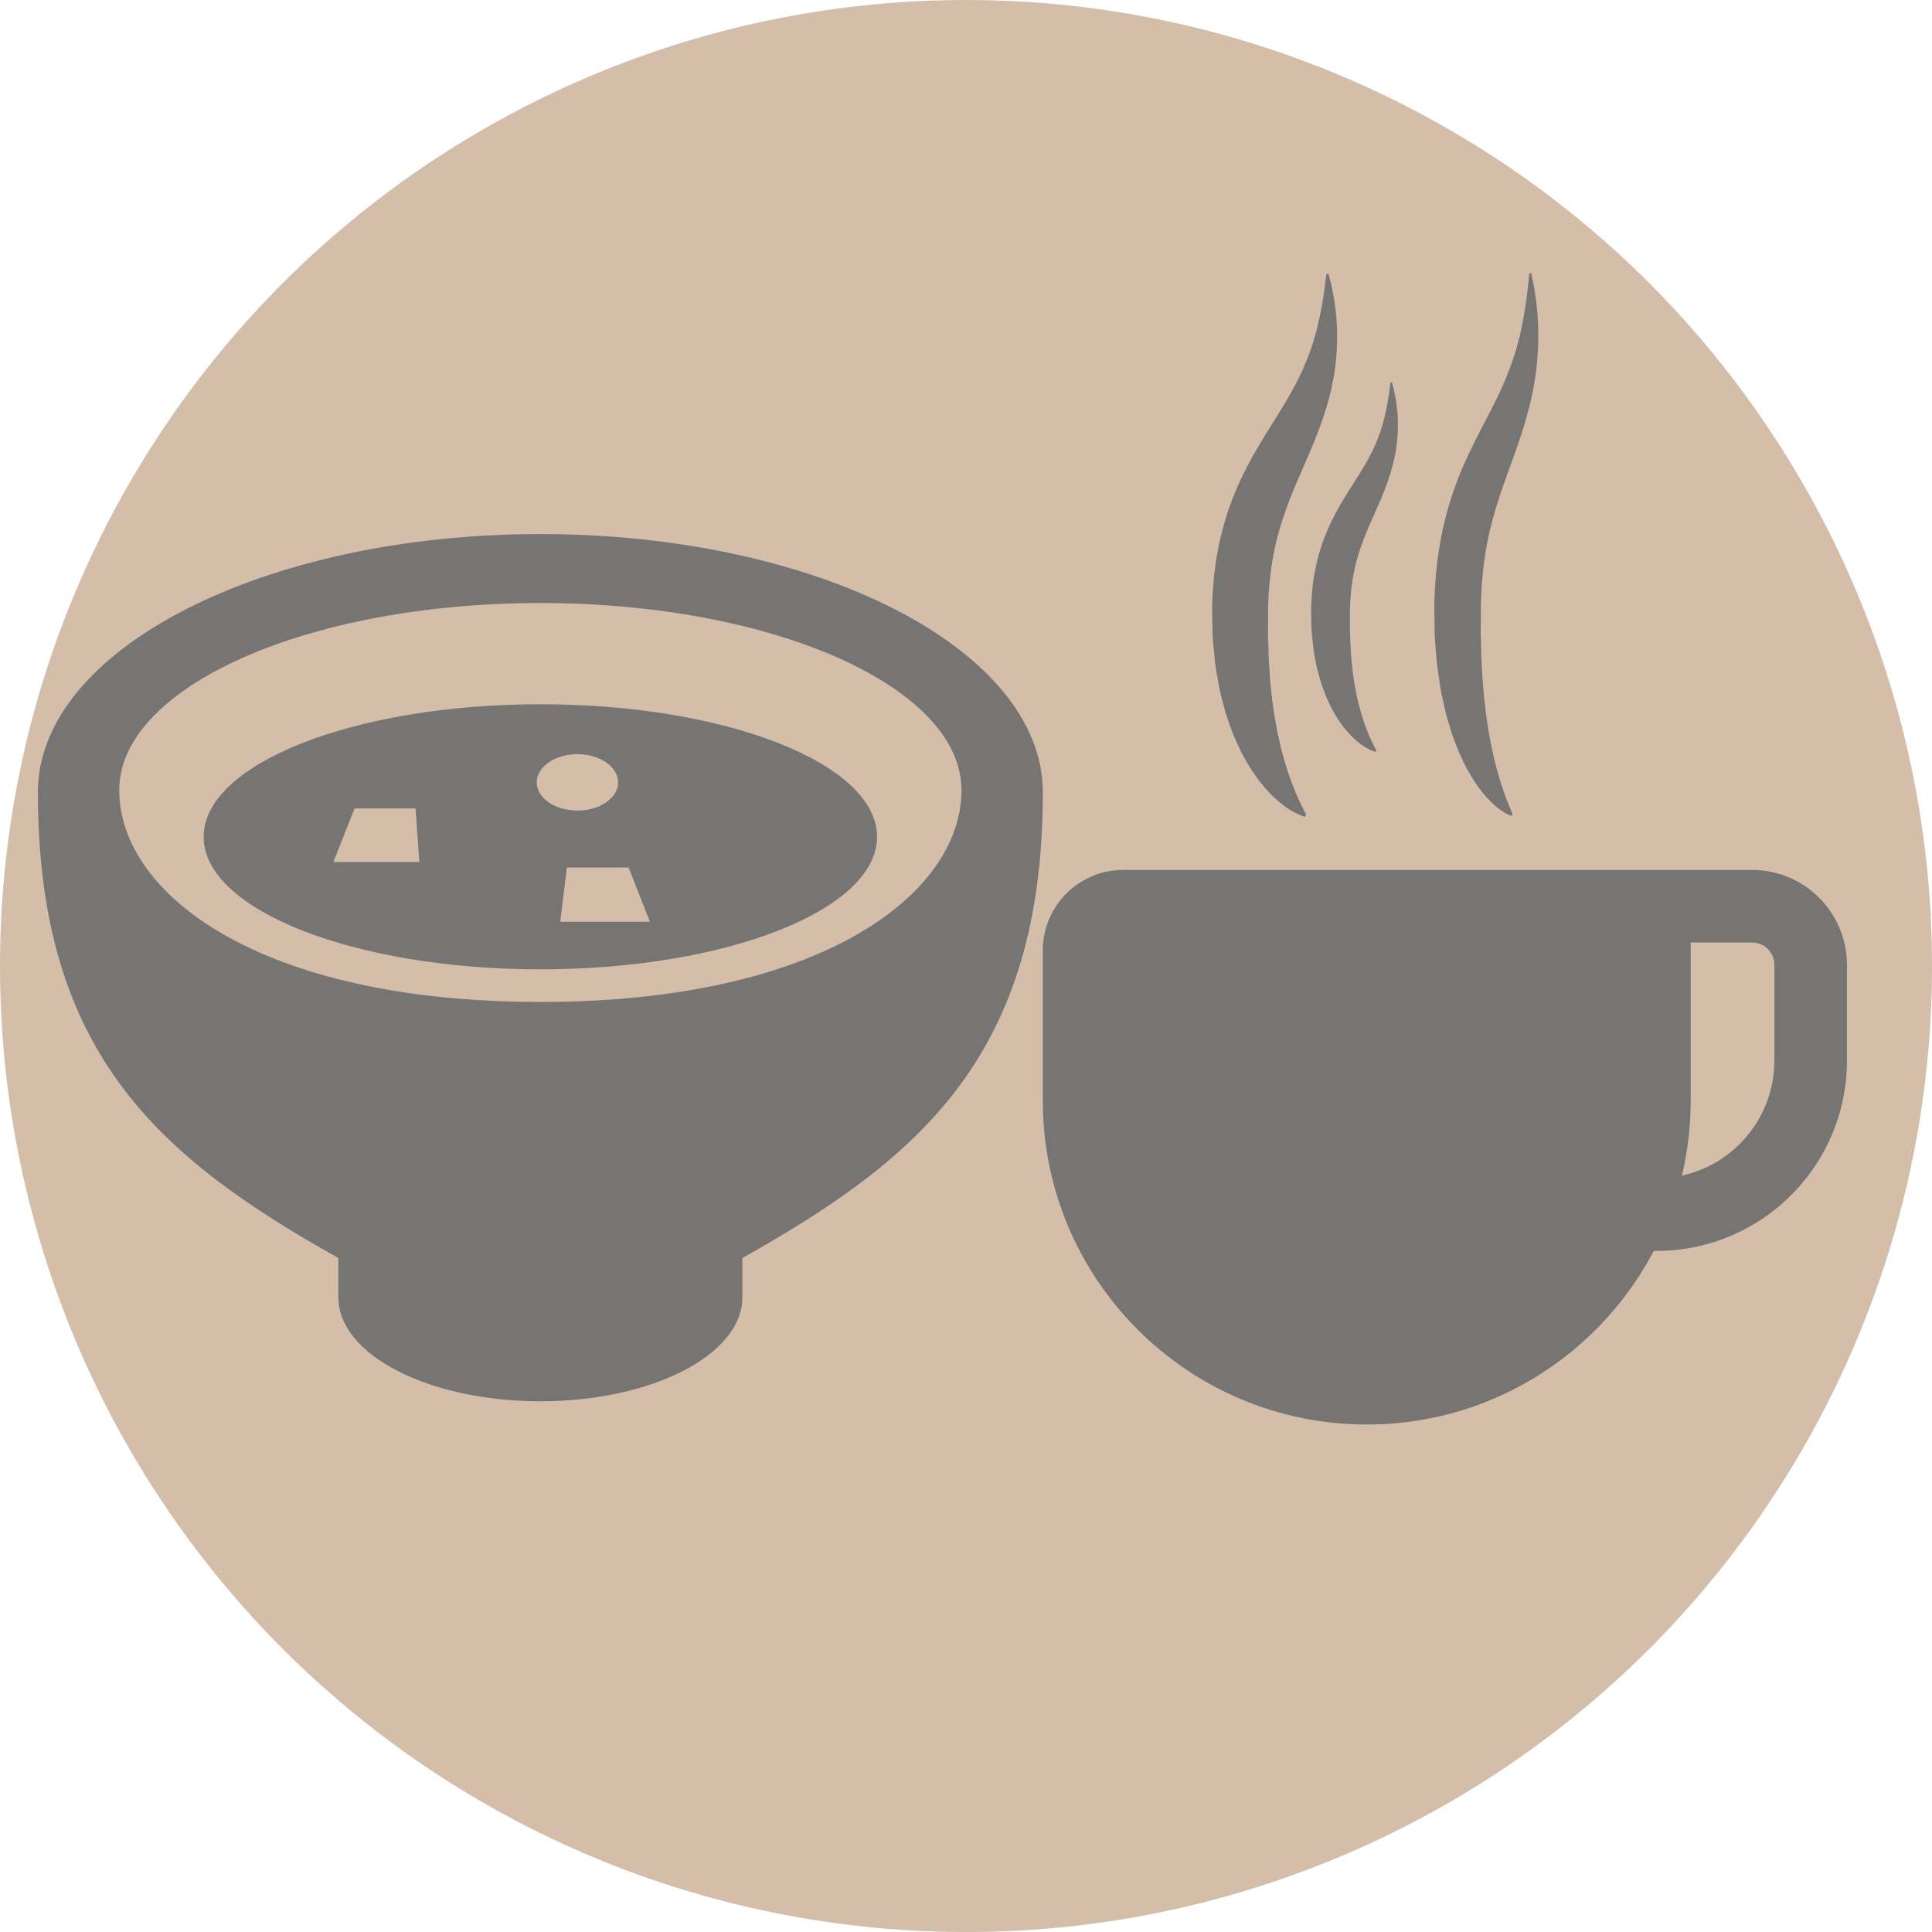
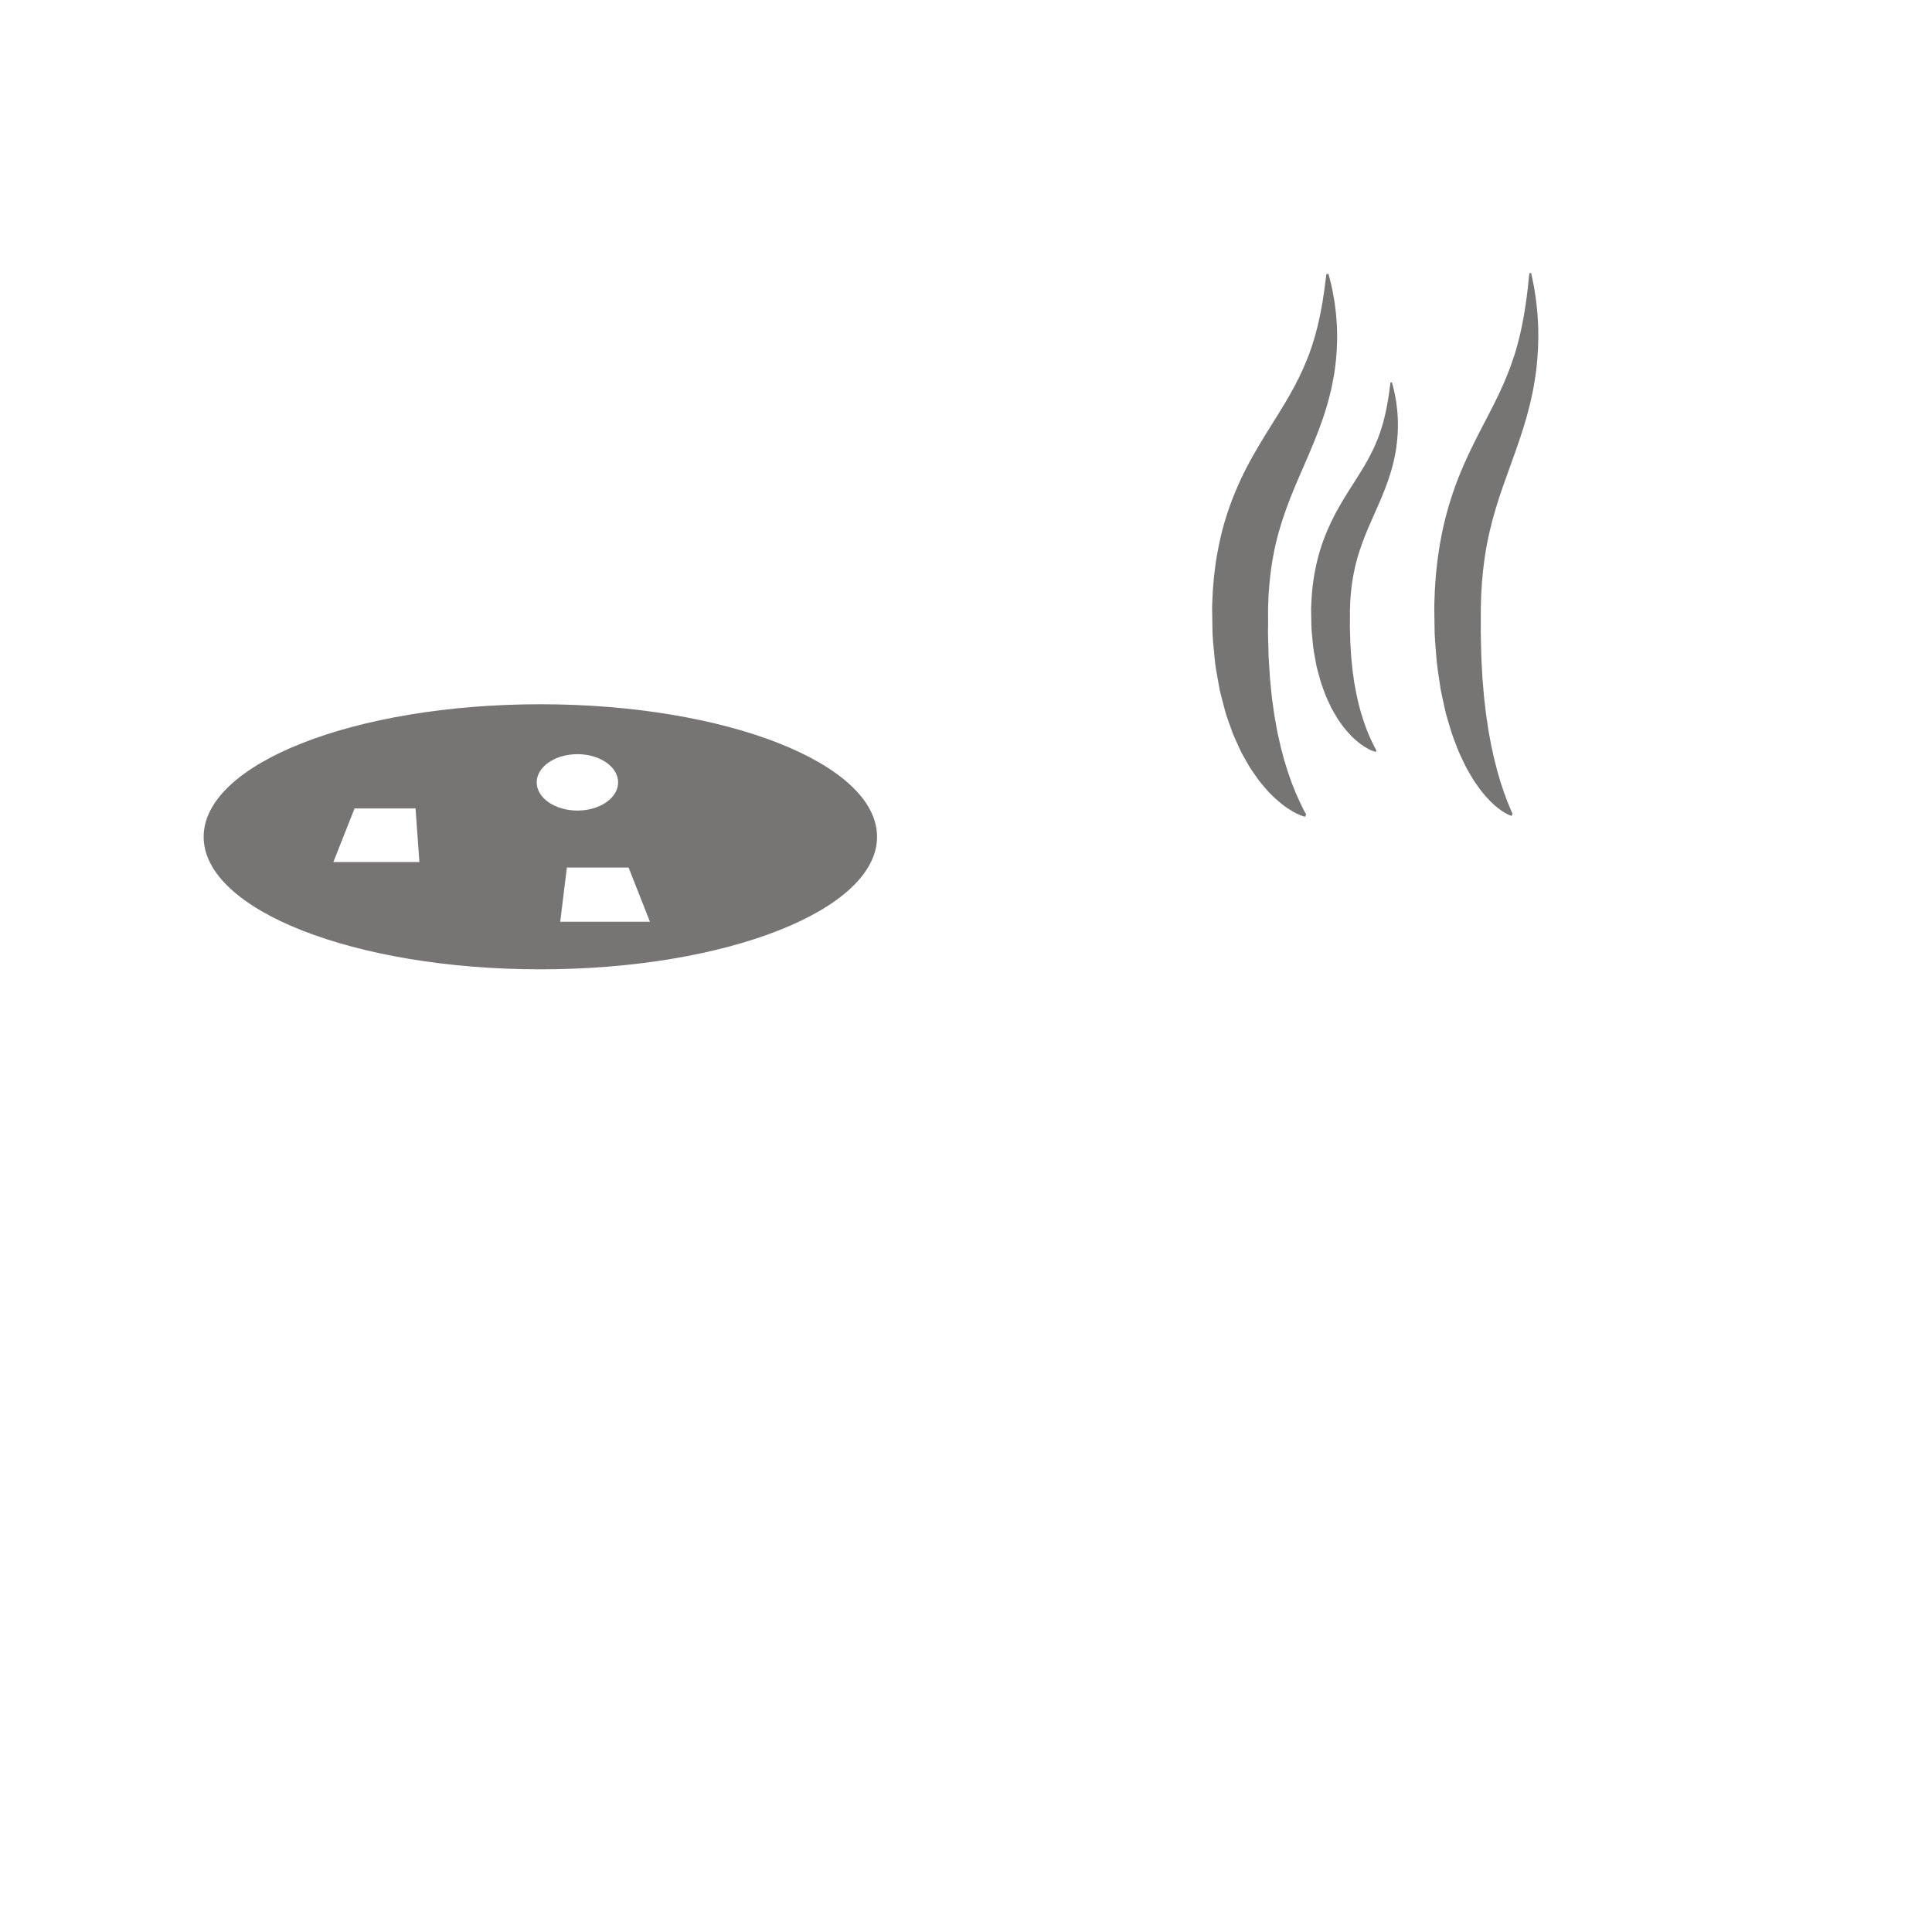
<svg xmlns="http://www.w3.org/2000/svg" version="1.1" id="レイヤー_1" x="0px" y="0px" width="126.237px" height="126.238px" viewBox="0 0 126.237 126.238" style="enable-background:new 0 0 126.237 126.238;" xml:space="preserve">
  <style type="text/css">

	.st0{fill:#4C4B4B;}
	.st1{fill:#B29473;}
	.st2{fill:#D1BAA7;}
	.st3{fill:#D4BDA9;}
	.st4{fill:#777574;}

</style>
  <g>
-     <circle class="st3" cx="63.119" cy="63.119" r="63.119" />
    <g>
-       <path class="st4" d="M120.19,60.629c-0.472-1.116-1.254-2.057-2.242-2.725c-0.986-0.668-2.191-1.062-3.468-1.061h-4.012h-2.234    h-0.137H73.387c-0.717,0-1.414,0.146-2.043,0.414c-0.946,0.399-1.743,1.063-2.309,1.899c-0.566,0.835-0.898,1.857-0.897,2.938    v9.818c-0.001,2.917,0.592,5.707,1.663,8.24c1.609,3.801,4.289,7.027,7.667,9.311c3.375,2.281,7.46,3.616,11.836,3.615    c2.915,0.001,5.706-0.592,8.239-1.663c3.802-1.61,7.027-4.29,9.309-7.666c0.439-0.648,0.842-1.323,1.207-2.021    c0.059,0,0.117,0.007,0.176,0.007c1.712,0,3.354-0.349,4.845-0.98c2.237-0.946,4.132-2.521,5.474-4.507    c1.342-1.983,2.128-4.391,2.127-6.96c0-1.913,0-3.475,0-4.558c0-1.084,0-1.688,0-1.689    C120.68,62.194,120.506,61.372,120.19,60.629z M115.938,64.732c0,1.082,0,2.644,0,4.557c0,1.07-0.215,2.078-0.604,2.999    c-0.582,1.381-1.563,2.561-2.793,3.393c-0.792,0.533-1.683,0.922-2.644,1.131c0.374-1.574,0.572-3.214,0.572-4.898V61.585h4.012    c0.209,0,0.394,0.042,0.566,0.113c0.26,0.11,0.487,0.297,0.645,0.531c0.155,0.235,0.245,0.503,0.246,0.813    C115.938,63.044,115.938,63.647,115.938,64.732z" />
-     </g>
+       </g>
    <g>
-       <path class="st4" d="M35.307,34.896c-18.13,0-32.83,7.555-32.83,16.874c0,17.183,8.075,23.936,19.634,30.432v2.575    c0,3.747,5.908,6.783,13.196,6.783s13.197-3.036,13.197-6.783v-2.575c11.56-6.496,19.634-13.248,19.634-30.432    C68.138,42.45,53.438,34.896,35.307,34.896z M35.307,65.468c-18.387,0-27.516-7.083-27.516-13.838    c0-6.753,12.318-12.229,27.516-12.229c15.196,0,27.517,5.477,27.517,12.229C62.823,58.385,53.693,65.468,35.307,65.468z" />
      <path class="st4" d="M35.307,46.016c-12.151,0-22,3.879-22,8.662c0,4.782,9.849,8.658,22,8.658s22-3.876,22-8.658    C57.307,49.895,47.458,46.016,35.307,46.016z M21.782,56.324l1.386-3.501h3.984l0.251,3.501H21.782z M35.069,51.121    c0-1.018,1.191-1.843,2.662-1.843c1.467,0,2.657,0.826,2.657,1.843c0,1.018-1.19,1.841-2.657,1.841    C36.261,52.962,35.069,52.139,35.069,51.121z M36.605,60.227l0.435-3.542h4.032l1.396,3.542H36.605z" />
    </g>
    <g>
      <path class="st4" d="M85.271,53.366c0,0-0.03-0.006-0.092-0.024c-0.062-0.02-0.158-0.05-0.271-0.101    c-0.237-0.094-0.564-0.275-0.97-0.561c-0.391-0.299-0.867-0.698-1.333-1.263c-0.118-0.14-0.245-0.283-0.363-0.441    c-0.116-0.16-0.234-0.329-0.354-0.503c-0.06-0.088-0.121-0.177-0.182-0.268c-0.059-0.092-0.112-0.189-0.17-0.285    c-0.111-0.198-0.227-0.4-0.345-0.608c-0.059-0.103-0.11-0.212-0.161-0.323c-0.053-0.112-0.104-0.224-0.157-0.338    c-0.101-0.229-0.216-0.461-0.312-0.705c-0.09-0.247-0.184-0.498-0.273-0.757c-0.089-0.259-0.188-0.52-0.255-0.795    c-0.073-0.271-0.148-0.55-0.22-0.833c-0.036-0.142-0.076-0.284-0.107-0.428c-0.026-0.145-0.054-0.291-0.08-0.438    c-0.105-0.586-0.228-1.192-0.274-1.809c-0.059-0.615-0.133-1.249-0.132-1.88c-0.01-0.317-0.013-0.637-0.016-0.957l-0.003-0.241    l-0.001-0.121L79.2,39.659v-0.015l0.002-0.071l0.003-0.056c0.006-0.147,0.013-0.295,0.02-0.443l0.02-0.451    c0.014-0.177,0.027-0.354,0.041-0.532c0.017-0.177,0.03-0.357,0.049-0.531l0.066-0.507c0.021-0.167,0.04-0.337,0.069-0.506    l0.09-0.505c0.056-0.338,0.137-0.669,0.209-1.003c0.312-1.33,0.779-2.592,1.307-3.724c0.531-1.134,1.124-2.125,1.679-3.028    c0.556-0.897,1.082-1.712,1.526-2.496c0.442-0.785,0.821-1.54,1.112-2.289c0.038-0.093,0.075-0.185,0.112-0.275    c0.032-0.094,0.066-0.187,0.098-0.277c0.064-0.185,0.132-0.363,0.182-0.545c0.052-0.182,0.115-0.355,0.16-0.53    c0.046-0.176,0.091-0.348,0.135-0.513c0.078-0.338,0.154-0.658,0.212-0.96c0.049-0.302,0.115-0.583,0.148-0.84    c0.04-0.261,0.074-0.491,0.104-0.693c0.026-0.205,0.047-0.379,0.065-0.521c0.037-0.286,0.058-0.438,0.058-0.438l0.136-0.018    c0,0,0.038,0.149,0.11,0.426c0.034,0.142,0.079,0.314,0.125,0.521c0.038,0.207,0.085,0.446,0.132,0.717    c0.025,0.136,0.044,0.279,0.062,0.432c0.021,0.151,0.04,0.312,0.059,0.478c0.022,0.167,0.028,0.343,0.042,0.525    c0.011,0.182,0.031,0.373,0.031,0.57c0.025,0.789-0.018,1.695-0.159,2.678c-0.02,0.123-0.039,0.246-0.058,0.371    c-0.024,0.124-0.049,0.248-0.074,0.373c-0.025,0.126-0.048,0.256-0.076,0.382c-0.03,0.128-0.061,0.255-0.091,0.383    c-0.124,0.517-0.28,1.031-0.454,1.551c-0.35,1.035-0.782,2.052-1.215,3.045c-0.431,0.991-0.859,1.961-1.206,2.934    c-0.347,0.974-0.637,1.946-0.819,2.953c-0.044,0.252-0.099,0.5-0.129,0.757c-0.036,0.255-0.074,0.508-0.098,0.768l-0.041,0.385    L82.919,38.5l-0.03,0.36l-0.016,0.441c-0.005,0.148-0.01,0.296-0.017,0.444l-0.001,0.055c0.001-0.021-0.002,0.066,0.001-0.042    v0.013v0.025v0.102l0.001,0.201c0.001,0.268,0.002,0.535-0.001,0.801c-0.021,0.535,0.017,1.047,0.025,1.56    c-0.002,0.518,0.053,1.005,0.077,1.496c0.006,0.123,0.014,0.244,0.021,0.366c0.009,0.12,0.023,0.236,0.036,0.354    c0.026,0.235,0.05,0.469,0.07,0.702c0.016,0.234,0.056,0.455,0.088,0.678c0.033,0.221,0.06,0.442,0.09,0.661    c0.034,0.214,0.076,0.421,0.114,0.628c0.04,0.206,0.065,0.42,0.114,0.612c0.045,0.198,0.089,0.393,0.133,0.582    c0.02,0.096,0.039,0.192,0.062,0.285c0.025,0.091,0.05,0.182,0.074,0.271c0.05,0.179,0.096,0.356,0.14,0.532    c0.053,0.169,0.104,0.334,0.152,0.493c0.094,0.331,0.208,0.617,0.303,0.901c0.047,0.146,0.105,0.268,0.153,0.397    c0.051,0.128,0.096,0.252,0.145,0.366c0.196,0.453,0.364,0.82,0.491,1.061c0.063,0.126,0.111,0.214,0.146,0.279    c0.033,0.063,0.055,0.095,0.055,0.095L85.271,53.366z" />
      <path class="st4" d="M98.771,53.309c0,0-0.026-0.005-0.077-0.024c-0.053-0.019-0.132-0.05-0.227-0.1    c-0.197-0.096-0.47-0.276-0.807-0.563c-0.326-0.298-0.721-0.697-1.109-1.262c-0.098-0.141-0.204-0.284-0.302-0.441    c-0.097-0.159-0.195-0.328-0.295-0.503c-0.049-0.088-0.101-0.177-0.151-0.267c-0.048-0.093-0.092-0.189-0.142-0.287    c-0.092-0.198-0.188-0.4-0.286-0.605c-0.049-0.104-0.092-0.214-0.135-0.326c-0.043-0.11-0.086-0.223-0.131-0.337    c-0.084-0.229-0.178-0.462-0.258-0.706c-0.075-0.245-0.152-0.497-0.228-0.756s-0.157-0.521-0.213-0.795    c-0.062-0.272-0.123-0.549-0.184-0.833c-0.028-0.142-0.062-0.283-0.088-0.429c-0.023-0.145-0.046-0.29-0.067-0.437    c-0.087-0.587-0.189-1.192-0.229-1.809c-0.049-0.617-0.11-1.248-0.109-1.879c-0.007-0.318-0.011-0.637-0.013-0.958l-0.002-0.241    l-0.002-0.12v-0.03l-0.001-0.016l0.003-0.069l0.002-0.056c0.005-0.148,0.01-0.296,0.015-0.445l0.018-0.449    c0.012-0.179,0.022-0.355,0.034-0.532c0.014-0.178,0.025-0.357,0.04-0.532l0.055-0.506c0.02-0.17,0.035-0.339,0.059-0.507    l0.074-0.505c0.046-0.337,0.114-0.669,0.174-1.002c0.26-1.33,0.649-2.594,1.088-3.726c0.442-1.134,0.936-2.124,1.397-3.027    c0.462-0.897,0.899-1.711,1.27-2.496c0.368-0.785,0.684-1.541,0.925-2.288c0.032-0.094,0.063-0.187,0.094-0.277    c0.028-0.093,0.056-0.186,0.083-0.276c0.054-0.184,0.108-0.363,0.15-0.545c0.041-0.181,0.095-0.354,0.133-0.53    c0.038-0.177,0.076-0.348,0.111-0.514c0.064-0.337,0.13-0.657,0.177-0.959c0.042-0.302,0.097-0.583,0.124-0.841    c0.032-0.259,0.062-0.49,0.087-0.692c0.021-0.204,0.039-0.379,0.053-0.521c0.033-0.286,0.05-0.438,0.05-0.438l0.113-0.018    c0,0,0.031,0.148,0.091,0.427c0.029,0.141,0.065,0.314,0.104,0.52c0.032,0.208,0.071,0.446,0.11,0.717    c0.021,0.136,0.035,0.279,0.051,0.431c0.017,0.152,0.034,0.313,0.049,0.479c0.02,0.168,0.023,0.343,0.034,0.524    c0.009,0.183,0.026,0.375,0.027,0.57c0.02,0.791-0.017,1.697-0.133,2.679c-0.017,0.122-0.033,0.246-0.049,0.371    c-0.021,0.123-0.04,0.248-0.062,0.374c-0.021,0.126-0.041,0.254-0.063,0.382c-0.025,0.126-0.051,0.253-0.076,0.382    c-0.104,0.516-0.234,1.031-0.377,1.551c-0.291,1.035-0.652,2.051-1.012,3.045c-0.358,0.991-0.715,1.96-1.004,2.934    c-0.289,0.973-0.529,1.946-0.683,2.953c-0.035,0.252-0.081,0.5-0.106,0.757c-0.029,0.255-0.062,0.509-0.081,0.767l-0.036,0.385    l-0.019,0.363l-0.025,0.359l-0.013,0.442c-0.005,0.148-0.01,0.297-0.014,0.444l-0.001,0.056c0-0.021-0.002,0.065,0.001-0.043    v0.013v0.025v0.101v0.201c0.002,0.27,0.002,0.536-0.001,0.802c-0.016,0.535,0.015,1.047,0.022,1.561    c-0.002,0.516,0.043,1.005,0.063,1.496c0.007,0.122,0.012,0.243,0.018,0.364c0.007,0.12,0.021,0.237,0.031,0.355    c0.021,0.235,0.041,0.468,0.059,0.7c0.014,0.236,0.046,0.456,0.071,0.678c0.029,0.222,0.052,0.443,0.076,0.661    c0.029,0.215,0.063,0.423,0.096,0.63c0.033,0.206,0.054,0.42,0.095,0.611c0.038,0.199,0.074,0.393,0.109,0.583    c0.018,0.095,0.033,0.191,0.052,0.284c0.021,0.092,0.042,0.183,0.063,0.271c0.04,0.18,0.08,0.356,0.116,0.532    c0.044,0.17,0.086,0.336,0.127,0.494c0.078,0.33,0.173,0.618,0.252,0.902c0.038,0.145,0.087,0.267,0.127,0.396    c0.041,0.127,0.08,0.253,0.12,0.366c0.163,0.453,0.304,0.821,0.409,1.062c0.052,0.124,0.092,0.213,0.12,0.277    s0.046,0.097,0.046,0.097L98.771,53.309z" />
      <path class="st4" d="M89.884,49.128c0,0-0.021-0.005-0.063-0.018c-0.044-0.013-0.109-0.034-0.189-0.068    c-0.164-0.063-0.392-0.188-0.673-0.382c-0.272-0.202-0.602-0.474-0.927-0.859c-0.081-0.096-0.169-0.193-0.252-0.301    c-0.08-0.108-0.161-0.224-0.245-0.342c-0.041-0.06-0.084-0.121-0.126-0.182c-0.041-0.063-0.078-0.129-0.118-0.195    c-0.078-0.134-0.157-0.272-0.238-0.413c-0.042-0.069-0.077-0.145-0.113-0.22c-0.035-0.076-0.072-0.153-0.108-0.23    c-0.07-0.155-0.149-0.313-0.217-0.48c-0.063-0.167-0.127-0.338-0.189-0.514c-0.063-0.177-0.131-0.354-0.176-0.542    c-0.053-0.186-0.104-0.374-0.155-0.566c-0.024-0.098-0.052-0.193-0.074-0.291c-0.018-0.1-0.038-0.198-0.056-0.299    c-0.072-0.399-0.157-0.812-0.189-1.23c-0.042-0.42-0.093-0.851-0.092-1.28c-0.006-0.215-0.01-0.433-0.012-0.651L85.669,39.9    l-0.002-0.082v-0.021v-0.01l0.002-0.048l0.001-0.038c0.004-0.101,0.009-0.201,0.014-0.303l0.014-0.306    c0.01-0.121,0.02-0.242,0.029-0.362c0.011-0.12,0.021-0.243,0.033-0.361l0.046-0.346c0.017-0.114,0.028-0.229,0.049-0.344    l0.063-0.345c0.038-0.229,0.095-0.455,0.146-0.683c0.216-0.904,0.541-1.764,0.908-2.534c0.368-0.771,0.778-1.446,1.165-2.062    c0.386-0.61,0.75-1.164,1.061-1.699c0.307-0.533,0.569-1.048,0.772-1.557c0.026-0.064,0.051-0.126,0.078-0.188    c0.022-0.063,0.045-0.127,0.066-0.188c0.046-0.125,0.092-0.247,0.127-0.371c0.036-0.123,0.08-0.241,0.111-0.36    c0.032-0.12,0.063-0.237,0.093-0.35c0.054-0.229,0.108-0.447,0.147-0.652c0.034-0.207,0.08-0.397,0.103-0.572    c0.028-0.178,0.053-0.336,0.074-0.473c0.018-0.139,0.032-0.257,0.044-0.354c0.026-0.195,0.041-0.3,0.041-0.3l0.094-0.011    c0,0,0.026,0.101,0.077,0.29c0.023,0.096,0.055,0.214,0.087,0.354c0.025,0.14,0.059,0.303,0.091,0.487    c0.019,0.092,0.03,0.19,0.044,0.293c0.014,0.104,0.028,0.212,0.039,0.326c0.017,0.113,0.021,0.232,0.03,0.357    c0.007,0.124,0.021,0.254,0.021,0.388c0.018,0.537-0.013,1.154-0.11,1.824c-0.014,0.083-0.026,0.167-0.041,0.251    c-0.016,0.084-0.033,0.169-0.051,0.256c-0.017,0.084-0.033,0.173-0.053,0.259c-0.021,0.086-0.042,0.173-0.063,0.261    c-0.086,0.351-0.195,0.701-0.315,1.055c-0.243,0.705-0.544,1.397-0.845,2.073c-0.299,0.674-0.596,1.334-0.837,1.996    c-0.241,0.663-0.443,1.326-0.569,2.011c-0.03,0.172-0.068,0.34-0.09,0.516c-0.024,0.173-0.052,0.344-0.068,0.521l-0.028,0.262    l-0.017,0.247l-0.021,0.245l-0.012,0.301c-0.004,0.102-0.007,0.202-0.011,0.303l-0.002,0.037c0.001-0.014-0.001,0.046,0.001-0.028    v0.009v0.017v0.068l0.001,0.139c0,0.182,0.003,0.364-0.001,0.544c-0.014,0.364,0.013,0.714,0.019,1.063    c-0.001,0.352,0.037,0.684,0.053,1.019c0.005,0.083,0.009,0.166,0.015,0.248s0.017,0.161,0.025,0.241    c0.018,0.16,0.034,0.319,0.048,0.478c0.012,0.16,0.039,0.31,0.061,0.462c0.024,0.149,0.043,0.301,0.063,0.449    c0.023,0.146,0.054,0.287,0.08,0.429c0.028,0.14,0.045,0.285,0.08,0.417c0.03,0.134,0.061,0.267,0.09,0.396    c0.015,0.065,0.028,0.131,0.045,0.193c0.017,0.063,0.033,0.124,0.05,0.186c0.034,0.121,0.068,0.241,0.099,0.361    c0.036,0.116,0.071,0.228,0.105,0.336c0.065,0.225,0.145,0.42,0.211,0.614c0.031,0.1,0.072,0.182,0.106,0.271    c0.033,0.086,0.066,0.172,0.1,0.248c0.136,0.31,0.253,0.559,0.341,0.724c0.044,0.085,0.076,0.146,0.101,0.188    c0.023,0.044,0.038,0.066,0.038,0.066L89.884,49.128z" />
    </g>
  </g>
</svg>